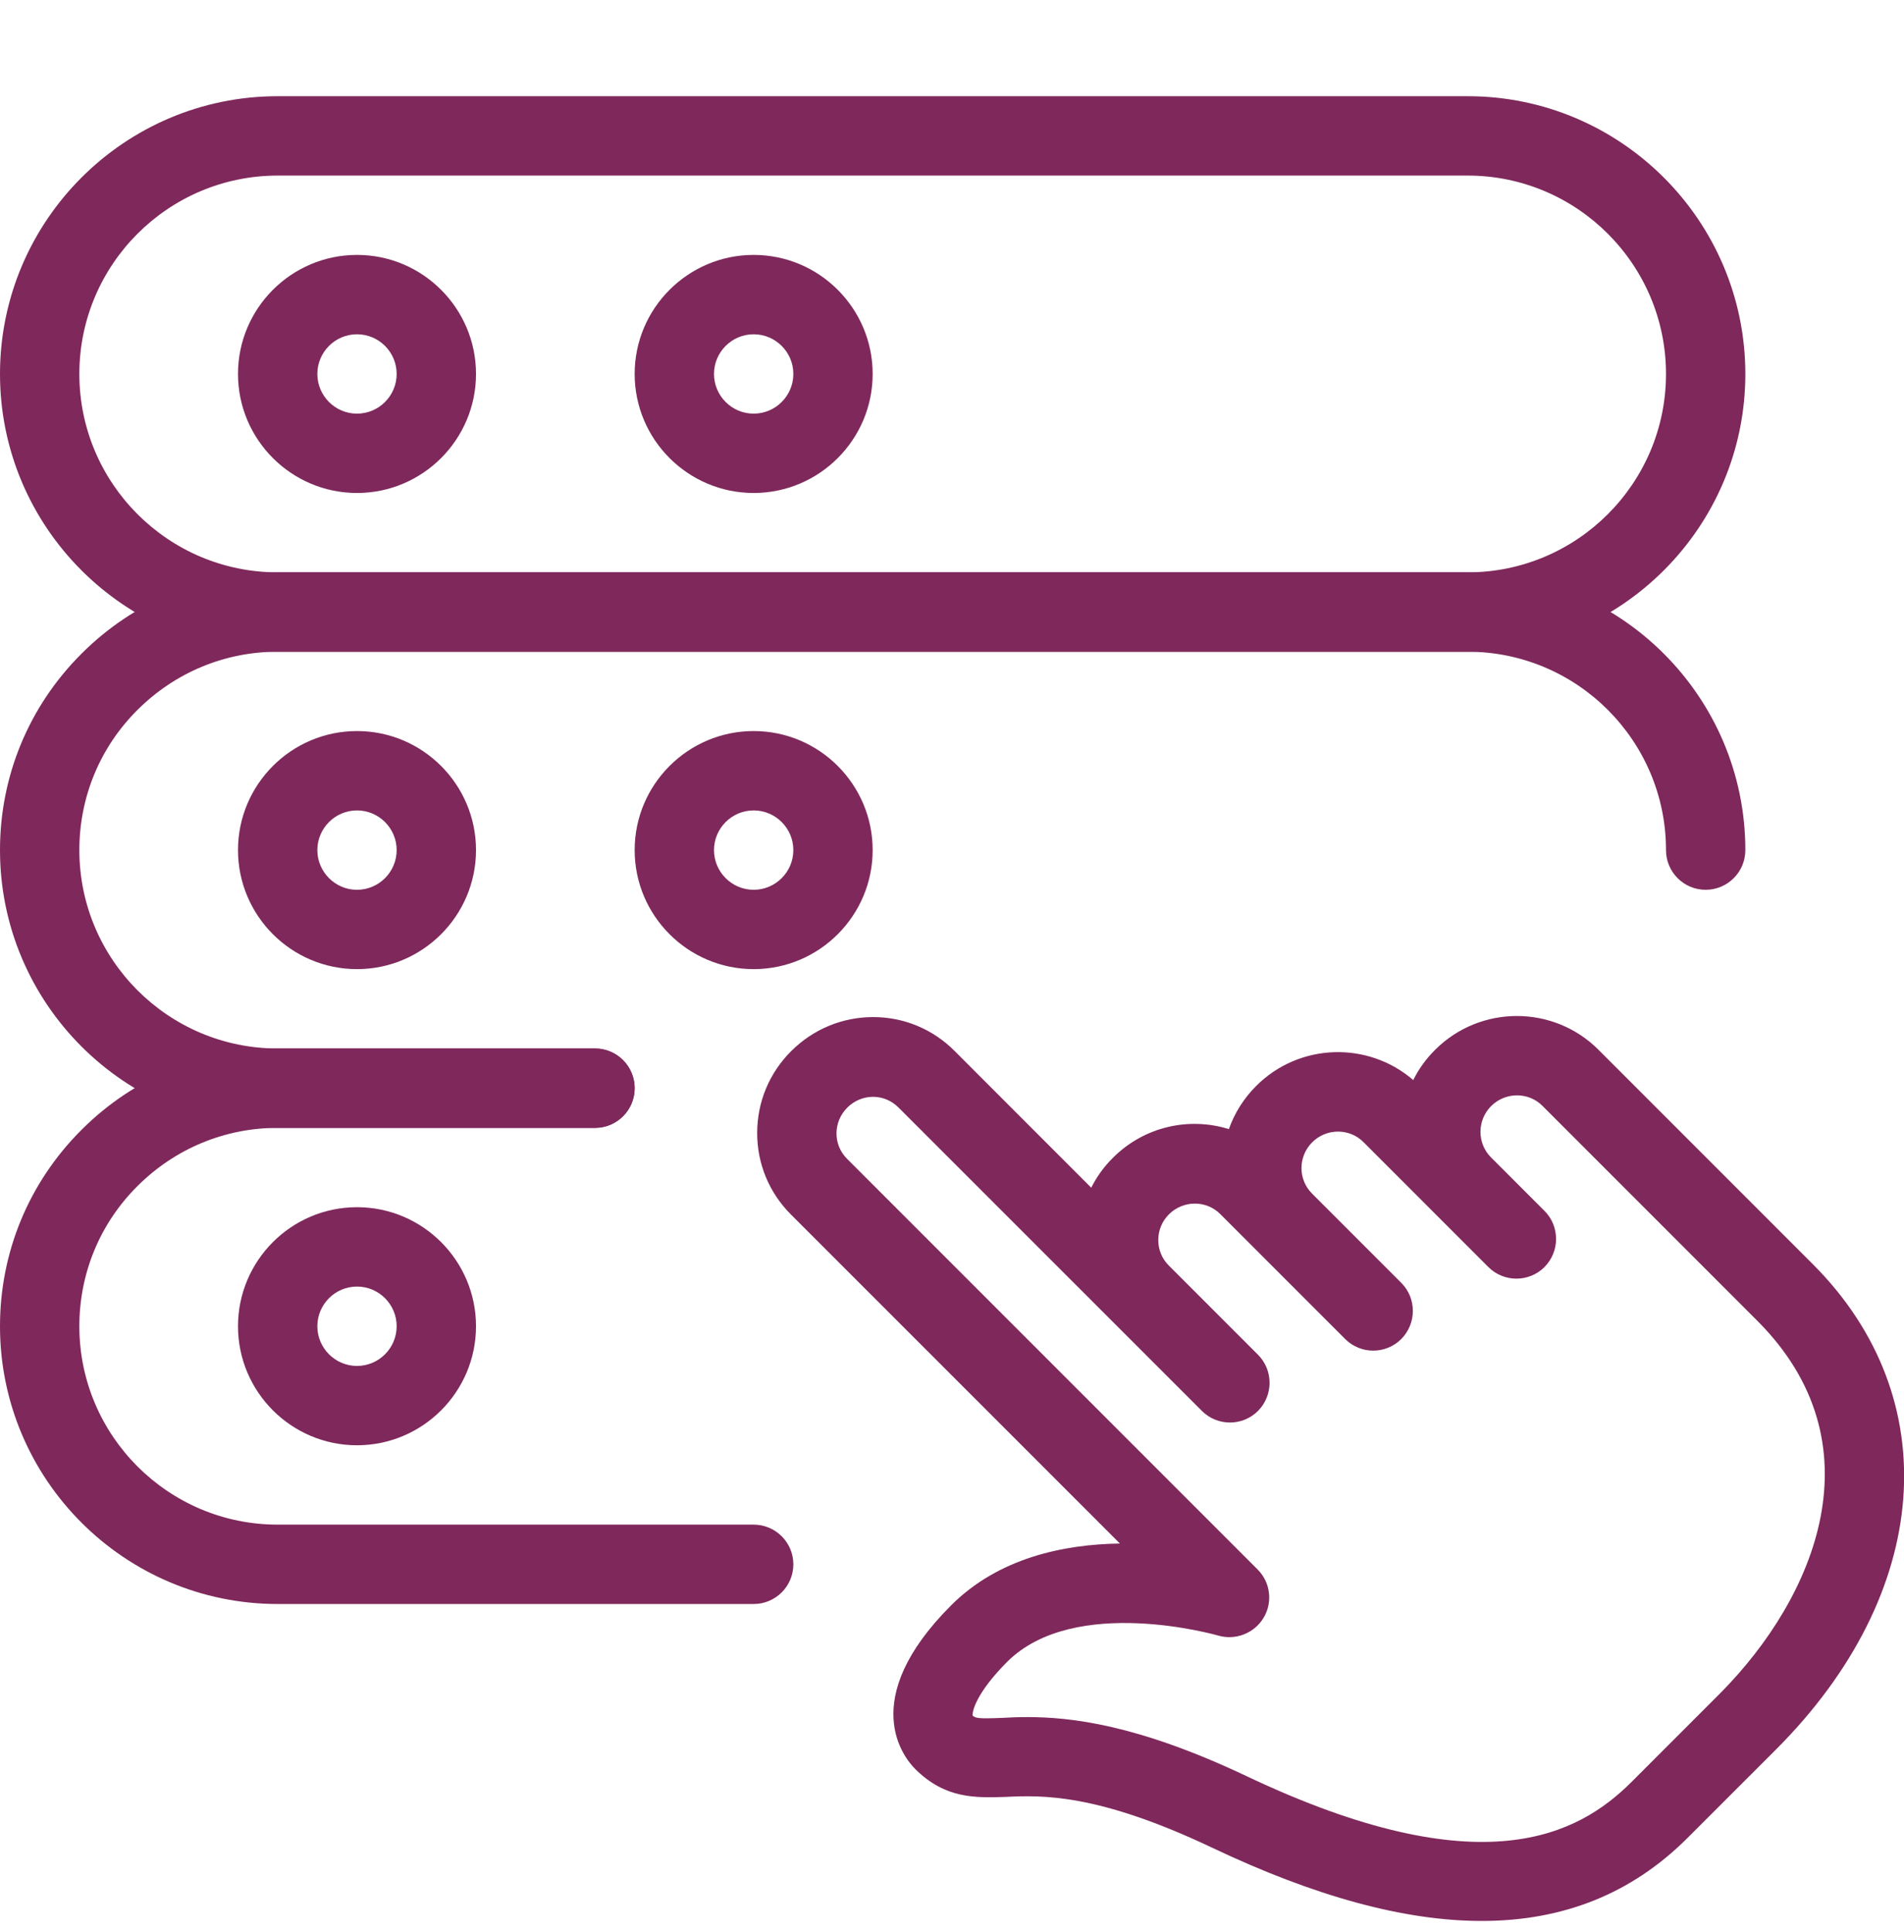
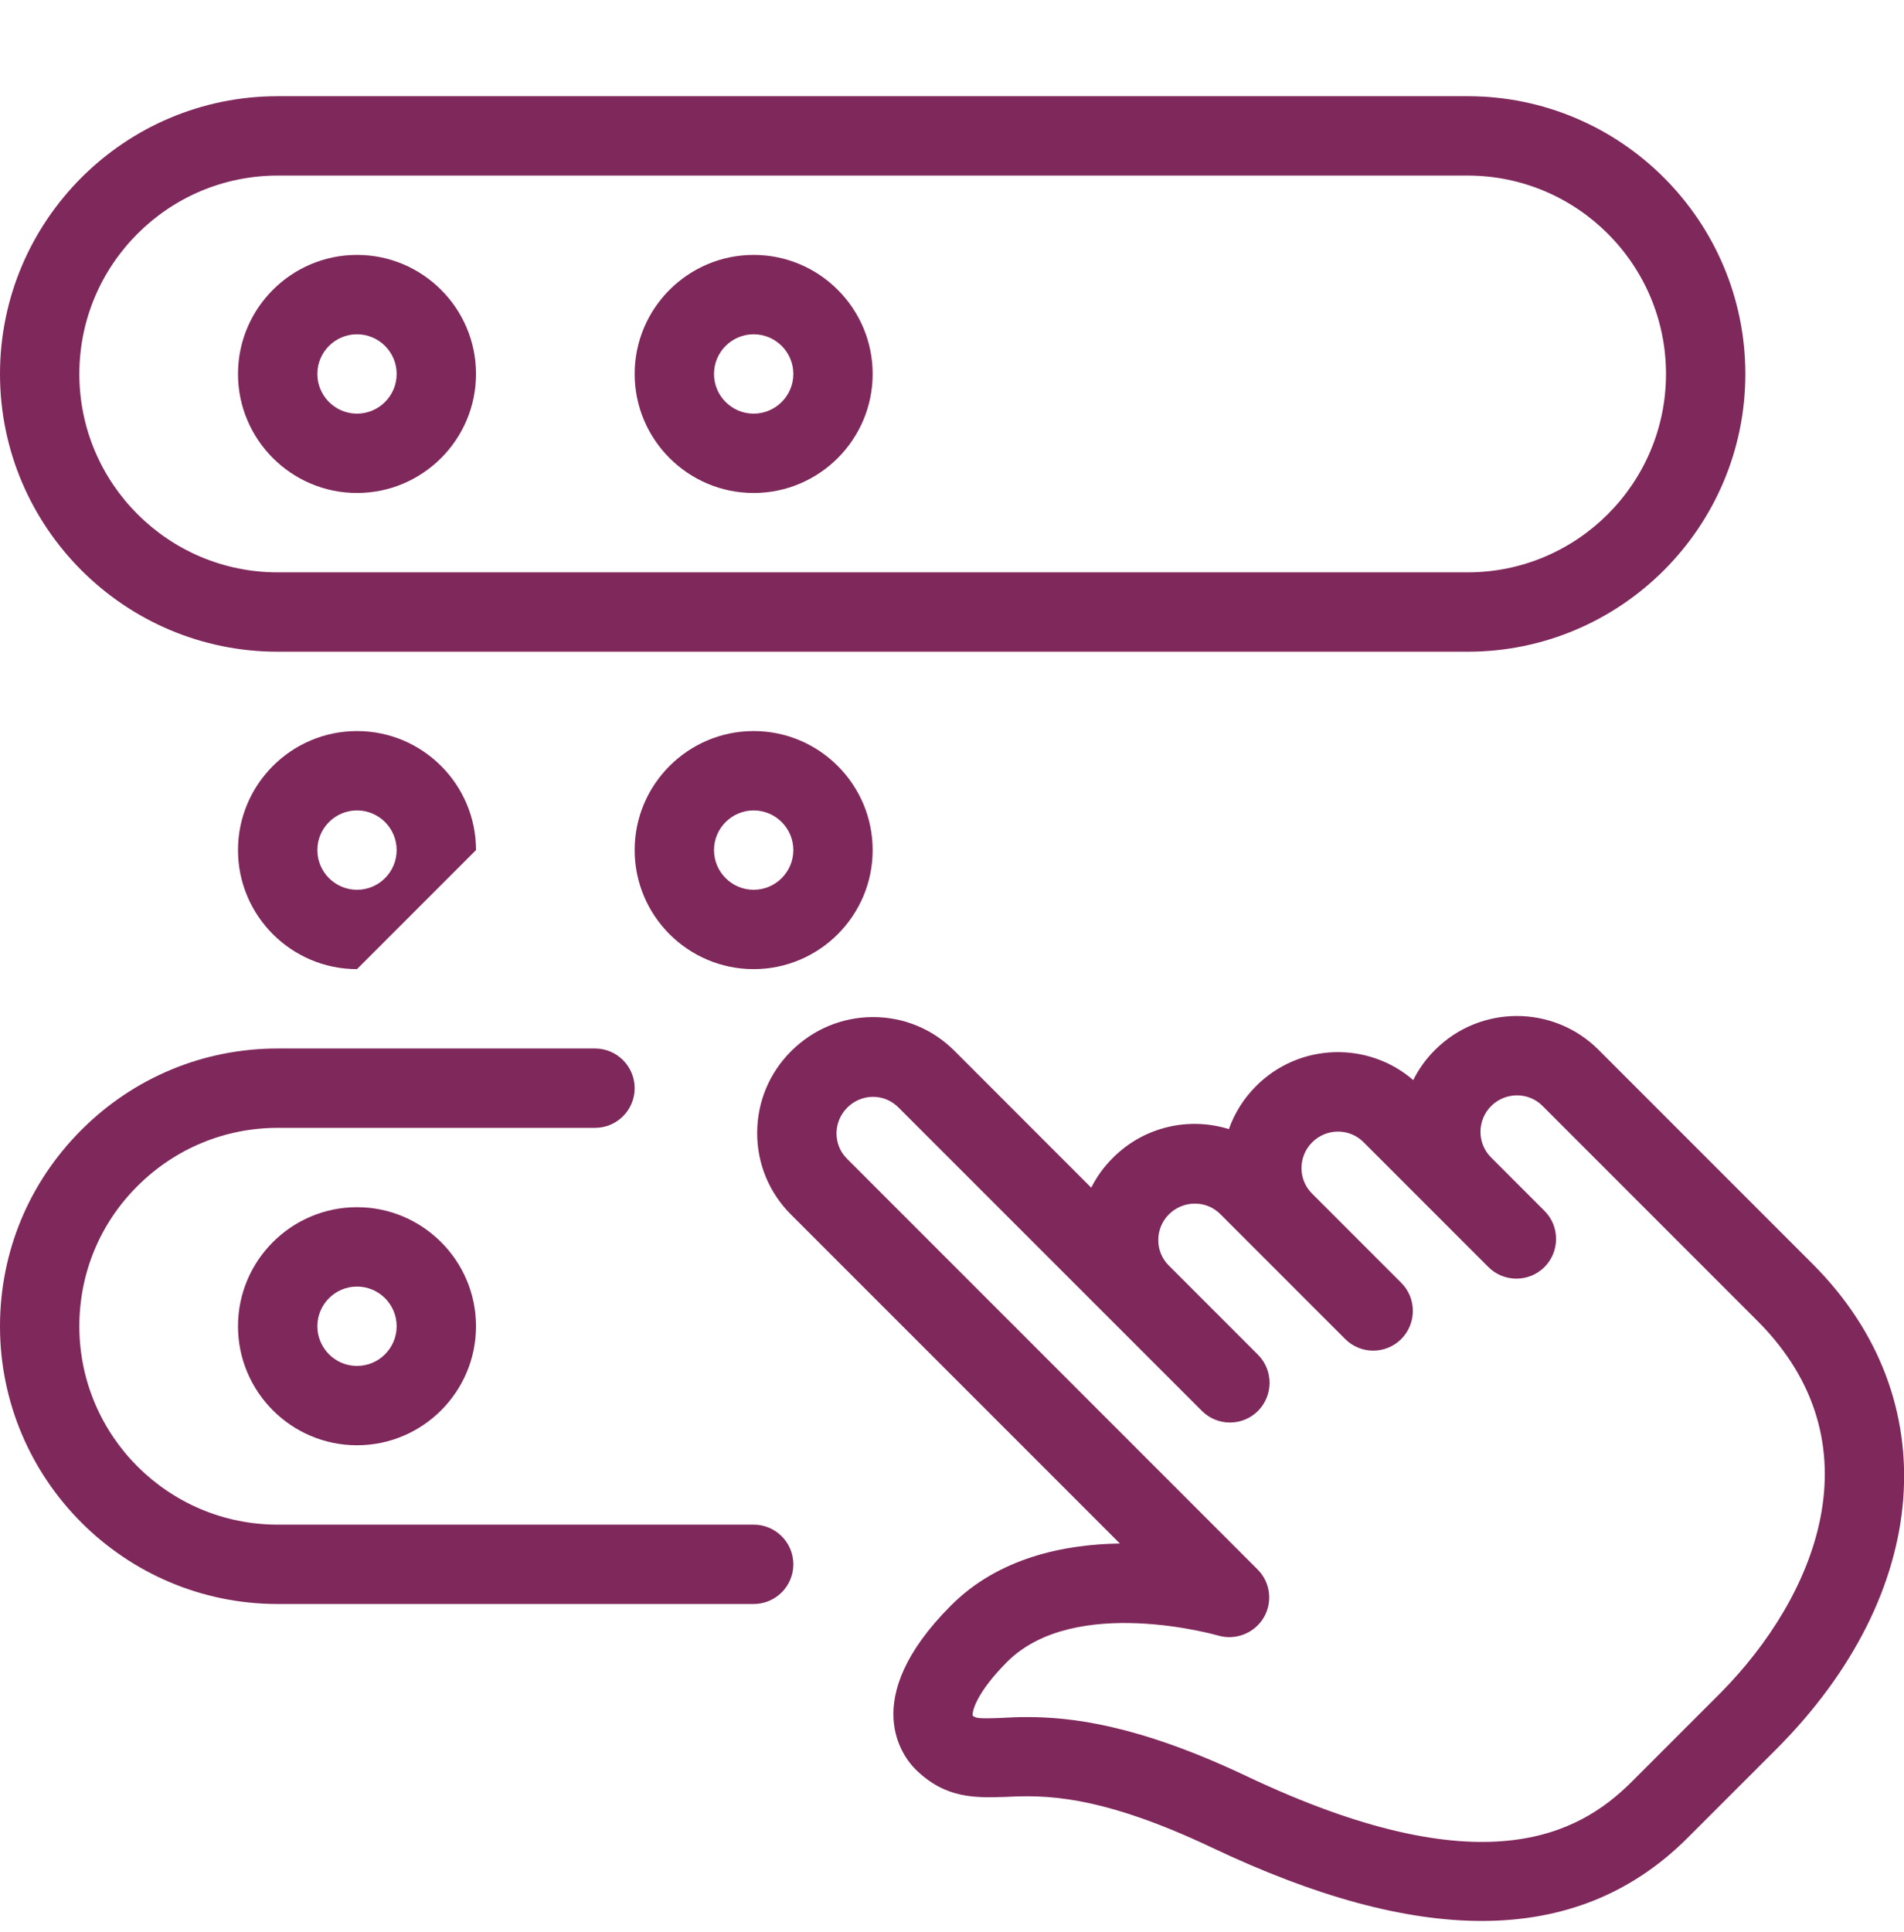
<svg xmlns="http://www.w3.org/2000/svg" fill="none" viewBox="0 0 70 71" height="71" width="70">
  <g clip-path="url(#clip0_75_2614)">
    <path fill="#7F285B" d="M54.475 70.602C51.634 70.602 48.344 69.704 44.564 67.91C40.346 65.909 38.313 65.979 36.969 66.043C35.887 66.075 34.758 66.128 33.644 65.014C33.253 64.623 31.477 62.494 34.968 59.002C36.709 57.261 39.098 56.76 41.172 56.73L29.079 44.638C28.277 43.839 27.834 42.768 27.837 41.634C27.84 40.499 28.283 39.434 29.088 38.632C29.893 37.83 30.957 37.384 32.092 37.381H32.098C33.23 37.381 34.294 37.822 35.096 38.627L40.119 43.652C40.32 43.249 40.588 42.879 40.915 42.555C42.067 41.4 43.718 41.044 45.179 41.499C45.383 40.922 45.719 40.377 46.18 39.916C47.763 38.329 50.295 38.259 51.958 39.697C52.156 39.294 52.424 38.921 52.757 38.589C54.416 36.929 57.108 36.926 58.765 38.58L66.64 46.455C71.584 51.396 71.032 58.559 65.295 64.299C65.284 64.311 65.272 64.322 65.257 64.337L62 67.592C59.97 69.599 57.473 70.602 54.475 70.602ZM37.759 63.109C39.352 63.109 41.799 63.372 45.815 65.273C54.521 69.406 58.05 67.4 59.952 65.524L63.236 62.24C63.245 62.228 63.257 62.219 63.265 62.211C66.742 58.693 69.125 53.061 64.604 48.54L56.706 40.642C56.19 40.126 55.344 40.132 54.822 40.651C54.303 41.17 54.297 42.013 54.81 42.532L54.813 42.535L56.782 44.504C57.068 44.789 57.208 45.163 57.208 45.536C57.208 45.91 57.065 46.283 56.782 46.569C56.213 47.137 55.288 47.137 54.72 46.569L50.126 41.975C49.61 41.459 48.764 41.462 48.242 41.984C47.72 42.506 47.717 43.349 48.236 43.868L51.517 47.149C51.803 47.435 51.943 47.808 51.943 48.182C51.943 48.555 51.8 48.928 51.517 49.214C50.948 49.783 50.024 49.783 49.455 49.214L44.861 44.62C44.345 44.104 43.502 44.11 42.977 44.629C42.723 44.883 42.583 45.221 42.583 45.577C42.583 45.93 42.72 46.262 42.968 46.51L46.25 49.792C46.535 50.077 46.675 50.451 46.675 50.824C46.675 51.197 46.532 51.571 46.25 51.857C45.681 52.425 44.756 52.425 44.188 51.857L33.031 40.703C32.78 40.452 32.448 40.312 32.095 40.312C31.739 40.315 31.404 40.455 31.15 40.709C30.896 40.963 30.756 41.298 30.753 41.654C30.753 42.007 30.89 42.34 31.141 42.59L46.235 57.684C46.708 58.154 46.798 58.886 46.457 59.457C46.115 60.029 45.424 60.297 44.791 60.114C44.736 60.099 39.512 58.6 37.027 61.079C35.898 62.211 35.732 62.905 35.761 63.059C35.884 63.144 35.913 63.176 36.852 63.138C37.123 63.121 37.424 63.109 37.759 63.109Z" />
    <path fill="#7F285B" d="M53.958 23.953H10.208C4.579 23.953 0 19.374 0 13.745C0 8.115 4.579 3.536 10.208 3.536H53.958C59.587 3.536 64.167 8.115 64.167 13.745C64.167 19.374 59.587 23.953 53.958 23.953ZM10.208 6.453C6.189 6.453 2.917 9.722 2.917 13.745C2.917 17.767 6.189 21.036 10.208 21.036H53.958C57.977 21.036 61.25 17.767 61.25 13.745C61.25 9.722 57.977 6.453 53.958 6.453H10.208Z" />
    <path fill="#7F285B" d="M13.125 18.119C10.713 18.119 8.75 16.156 8.75 13.744C8.75 11.332 10.713 9.369 13.125 9.369C15.537 9.369 17.5 11.332 17.5 13.744C17.5 16.156 15.537 18.119 13.125 18.119ZM13.125 12.286C12.32 12.286 11.667 12.942 11.667 13.744C11.667 14.546 12.32 15.203 13.125 15.203C13.93 15.203 14.583 14.546 14.583 13.744C14.583 12.942 13.93 12.286 13.125 12.286Z" />
    <path fill="#7F285B" d="M27.708 18.119C25.296 18.119 23.333 16.156 23.333 13.744C23.333 11.332 25.296 9.369 27.708 9.369C30.12 9.369 32.083 11.332 32.083 13.744C32.083 16.156 30.12 18.119 27.708 18.119ZM27.708 12.286C26.903 12.286 26.25 12.942 26.25 13.744C26.25 14.546 26.903 15.203 27.708 15.203C28.513 15.203 29.167 14.546 29.167 13.744C29.167 12.942 28.513 12.286 27.708 12.286Z" />
-     <path fill="#7F285B" d="M21.875 41.453H10.208C4.579 41.453 0 36.874 0 31.244C0 28.52 1.062 25.959 2.993 24.029C4.923 22.098 7.487 21.036 10.208 21.036H53.958C59.587 21.036 64.167 25.615 64.167 31.244C64.167 32.05 63.513 32.703 62.708 32.703C61.903 32.703 61.25 32.05 61.25 31.244C61.25 27.222 57.977 23.953 53.958 23.953H10.208C8.266 23.953 6.437 24.714 5.055 26.091C3.672 27.467 2.917 29.302 2.917 31.244C2.917 35.267 6.189 38.536 10.208 38.536H21.875C22.68 38.536 23.333 39.19 23.333 39.995C23.333 40.8 22.68 41.453 21.875 41.453Z" />
-     <path fill="#7F285B" d="M13.125 35.619C10.713 35.619 8.75 33.656 8.75 31.244C8.75 28.832 10.713 26.869 13.125 26.869C15.537 26.869 17.5 28.832 17.5 31.244C17.5 33.656 15.537 35.619 13.125 35.619ZM13.125 29.786C12.32 29.786 11.667 30.442 11.667 31.244C11.667 32.046 12.32 32.703 13.125 32.703C13.93 32.703 14.583 32.046 14.583 31.244C14.583 30.442 13.93 29.786 13.125 29.786Z" />
+     <path fill="#7F285B" d="M13.125 35.619C10.713 35.619 8.75 33.656 8.75 31.244C8.75 28.832 10.713 26.869 13.125 26.869C15.537 26.869 17.5 28.832 17.5 31.244ZM13.125 29.786C12.32 29.786 11.667 30.442 11.667 31.244C11.667 32.046 12.32 32.703 13.125 32.703C13.93 32.703 14.583 32.046 14.583 31.244C14.583 30.442 13.93 29.786 13.125 29.786Z" />
    <path fill="#7F285B" d="M27.708 35.619C25.296 35.619 23.333 33.656 23.333 31.244C23.333 28.832 25.296 26.869 27.708 26.869C30.12 26.869 32.083 28.832 32.083 31.244C32.083 33.656 30.12 35.619 27.708 35.619ZM27.708 29.786C26.903 29.786 26.25 30.442 26.25 31.244C26.25 32.046 26.903 32.703 27.708 32.703C28.513 32.703 29.167 32.046 29.167 31.244C29.167 30.442 28.513 29.786 27.708 29.786Z" />
    <path fill="#7F285B" d="M27.708 58.953H10.208C4.579 58.953 0 54.374 0 48.745C0 46.02 1.062 43.459 2.993 41.529C4.923 39.598 7.487 38.536 10.208 38.536H21.875C22.68 38.536 23.333 39.19 23.333 39.995C23.333 40.8 22.68 41.453 21.875 41.453H10.208C8.266 41.453 6.437 42.214 5.055 43.591C3.672 44.967 2.917 46.802 2.917 48.745C2.917 52.767 6.189 56.036 10.208 56.036H27.708C28.513 56.036 29.167 56.69 29.167 57.495C29.167 58.3 28.513 58.953 27.708 58.953Z" />
    <path fill="#7F285B" d="M13.125 53.119C10.713 53.119 8.75 51.156 8.75 48.744C8.75 46.332 10.713 44.369 13.125 44.369C15.537 44.369 17.5 46.332 17.5 48.744C17.5 51.156 15.537 53.119 13.125 53.119ZM13.125 47.286C12.32 47.286 11.667 47.942 11.667 48.744C11.667 49.546 12.32 50.203 13.125 50.203C13.93 50.203 14.583 49.546 14.583 48.744C14.583 47.942 13.93 47.286 13.125 47.286Z" />
  </g>
  <defs>
    <clipPath id="clip0_75_2614">
      <rect transform="translate(0 0.619)" fill="white" height="70" width="70" />
    </clipPath>
  </defs>
</svg>